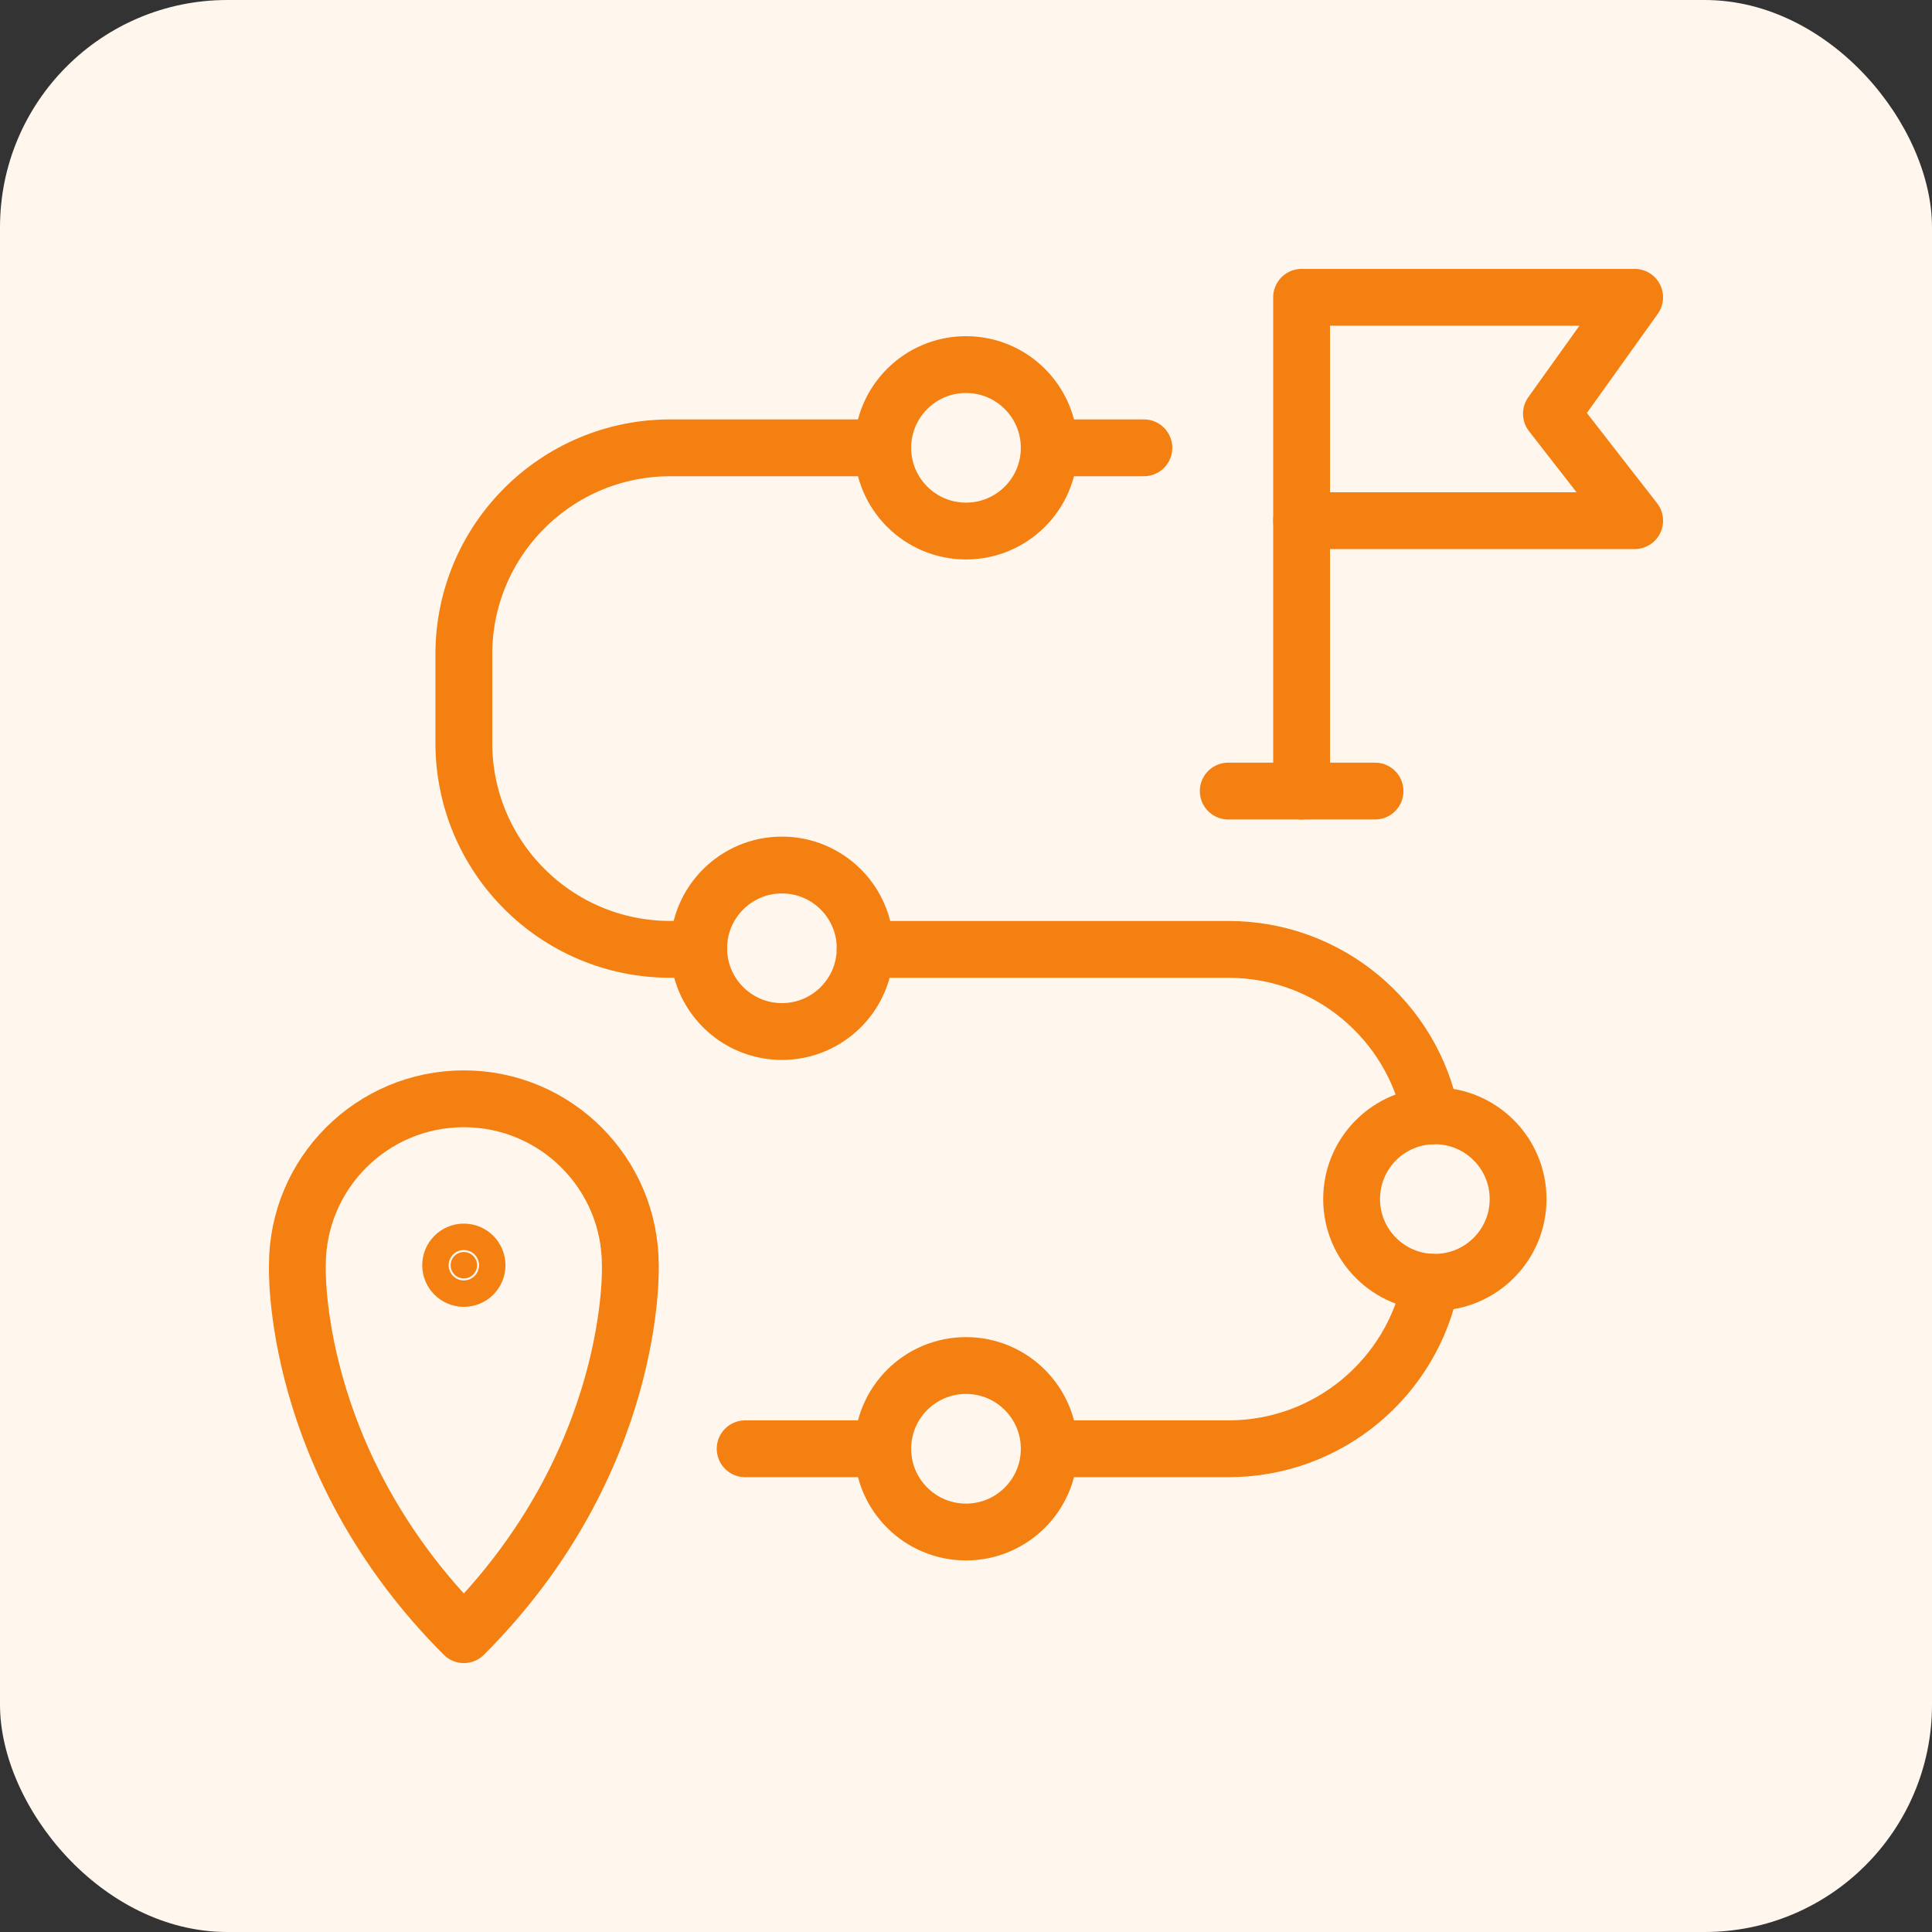
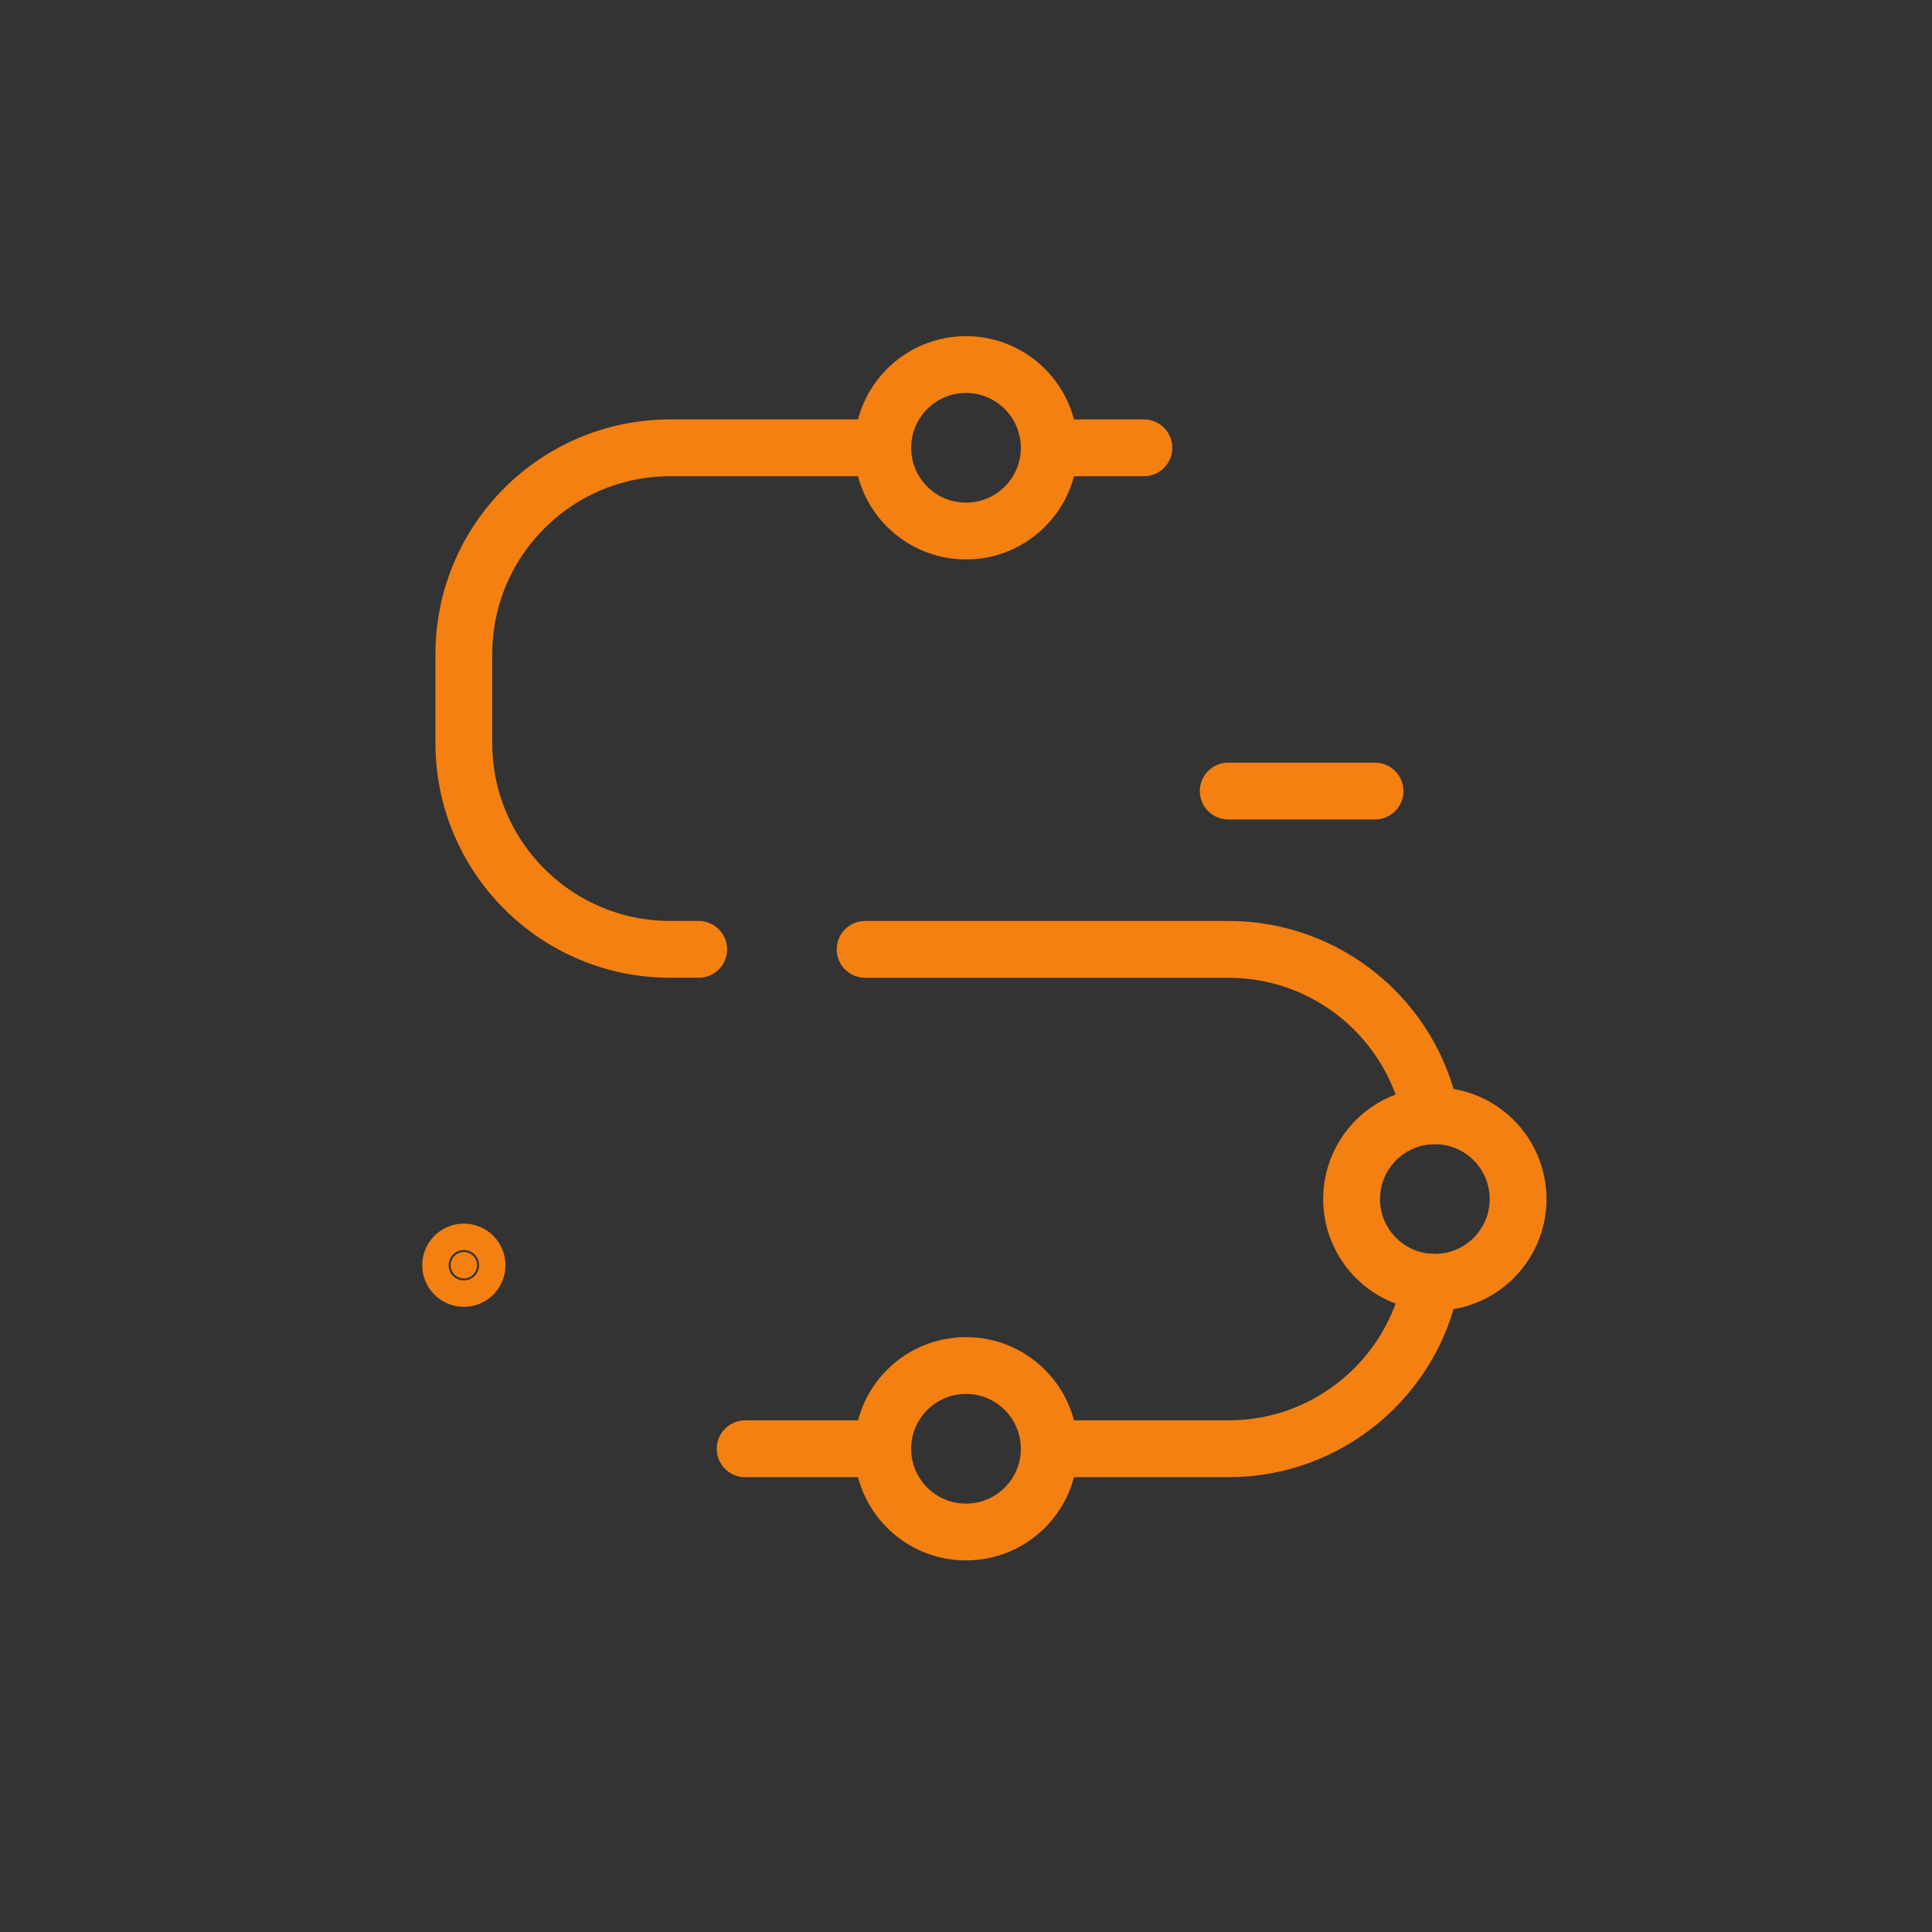
<svg xmlns="http://www.w3.org/2000/svg" width="68" height="68" viewBox="0 0 68 68" fill="none">
  <rect x="0" y="0" width="68" height="68" fill="#333333" stroke="none" />
-   <rect width="68" height="68" rx="8" fill="#FFF6ED" />
  <mask id="mask0_497_4182" style="mask-type:luminance" maskUnits="userSpaceOnUse" x="9" y="9" width="50" height="50">
    <path d="M9 9H59V59H9V9Z" fill="white" />
  </mask>
  <g mask="url(#mask0_497_4182)">
-     <path d="M16.326 57.535C10.202 51.411 10.466 44.533 10.466 44.533C10.466 41.297 13.089 38.674 16.326 38.674C19.562 38.674 22.185 41.297 22.185 44.533C22.185 44.533 22.45 51.411 16.326 57.535Z" stroke="#F38011" stroke-width="2" stroke-miterlimit="10" stroke-linecap="round" stroke-linejoin="round" />
    <path d="M16.326 44.997C16.583 44.997 16.791 44.789 16.791 44.532C16.791 44.276 16.583 44.067 16.326 44.067C16.069 44.067 15.861 44.276 15.861 44.532C15.861 44.789 16.07 44.997 16.326 44.997Z" fill="#F38011" stroke="#F38011" stroke-width="2" />
-     <path d="M57.535 18.326H45.812V10.464H57.535L54.605 14.562L57.535 18.326Z" stroke="#F38011" stroke-width="2" stroke-miterlimit="10" stroke-linecap="round" stroke-linejoin="round" />
-     <path d="M45.812 18.326V27.843" stroke="#F38011" stroke-width="2" stroke-miterlimit="10" stroke-linecap="round" stroke-linejoin="round" />
    <path d="M43.23 27.843H48.397" stroke="#F38011" stroke-width="2" stroke-miterlimit="10" stroke-linecap="round" stroke-linejoin="round" />
    <path d="M31.069 50.992H26.227" stroke="#F38011" stroke-width="2" stroke-miterlimit="10" stroke-linecap="round" stroke-linejoin="round" />
    <path d="M36.93 50.992H43.237C46.77 50.992 49.714 48.471 50.366 45.129" stroke="#F38011" stroke-width="2" stroke-miterlimit="10" stroke-linecap="round" stroke-linejoin="round" />
    <path d="M30.449 33.415H43.237C46.77 33.415 49.714 35.936 50.366 39.278" stroke="#F38011" stroke-width="2" stroke-miterlimit="10" stroke-linecap="round" stroke-linejoin="round" />
    <path d="M40.261 15.762H36.93" stroke="#F38011" stroke-width="2" stroke-miterlimit="10" stroke-linecap="round" stroke-linejoin="round" />
    <path d="M24.592 33.414H23.591C19.578 33.414 16.326 30.162 16.326 26.149V23.026C16.326 19.015 19.578 15.762 23.591 15.762H31.07" stroke="#F38011" stroke-width="2" stroke-miterlimit="10" stroke-linecap="round" stroke-linejoin="round" />
    <path d="M36.93 50.992C36.93 52.61 35.618 53.922 34 53.922C32.382 53.922 31.07 52.61 31.07 50.992C31.07 49.374 32.382 48.062 34 48.062C35.618 48.062 36.93 49.374 36.93 50.992Z" stroke="#F38011" stroke-width="2" stroke-miterlimit="10" stroke-linecap="round" stroke-linejoin="round" />
-     <path d="M30.451 33.376C30.451 34.994 29.14 36.306 27.521 36.306C25.904 36.306 24.592 34.994 24.592 33.376C24.592 31.758 25.904 30.446 27.521 30.446C29.14 30.446 30.451 31.758 30.451 33.376Z" stroke="#F38011" stroke-width="2" stroke-miterlimit="10" stroke-linecap="round" stroke-linejoin="round" />
    <path d="M53.432 42.203C53.432 43.821 52.12 45.133 50.502 45.133C48.884 45.133 47.572 43.821 47.572 42.203C47.572 40.585 48.884 39.273 50.502 39.273C52.12 39.273 53.432 40.585 53.432 42.203Z" stroke="#F38011" stroke-width="2" stroke-miterlimit="10" stroke-linecap="round" stroke-linejoin="round" />
    <path d="M36.93 15.762C36.93 17.38 35.618 18.691 34 18.691C32.382 18.691 31.07 17.38 31.07 15.762C31.07 14.144 32.382 12.832 34 12.832C35.618 12.832 36.93 14.144 36.93 15.762Z" stroke="#F38011" stroke-width="2" stroke-miterlimit="10" stroke-linecap="round" stroke-linejoin="round" />
  </g>
</svg>